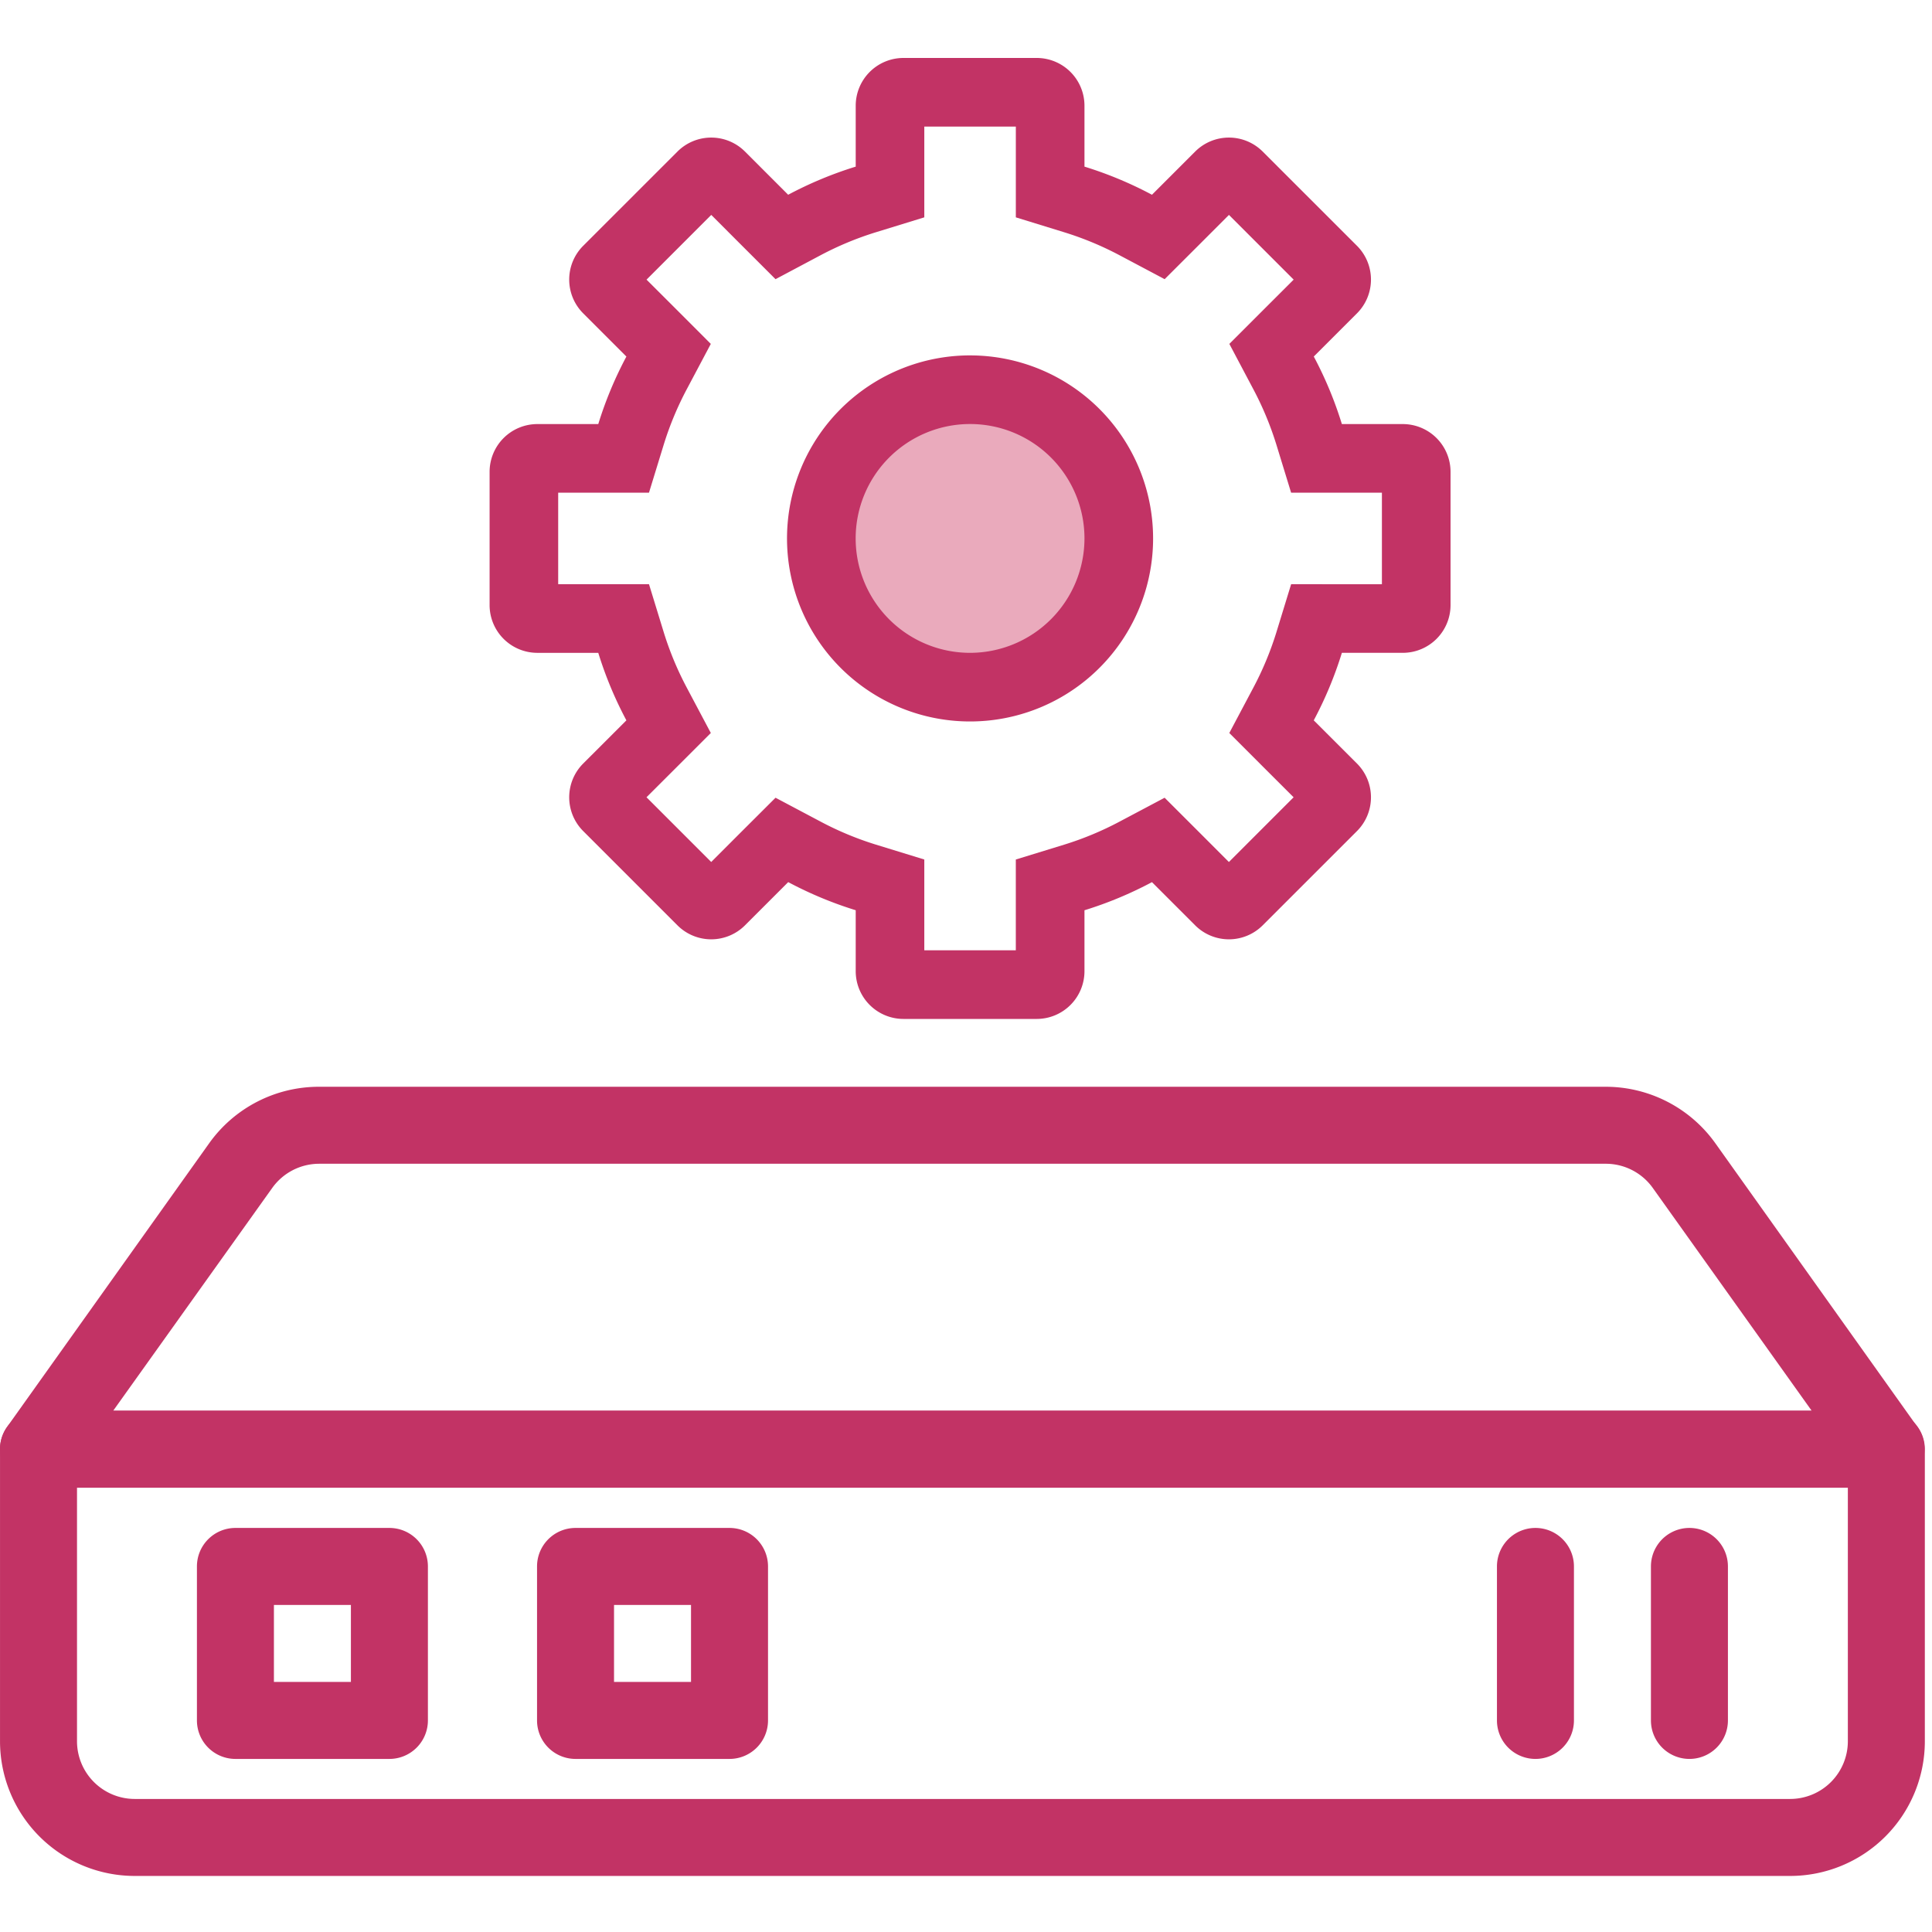
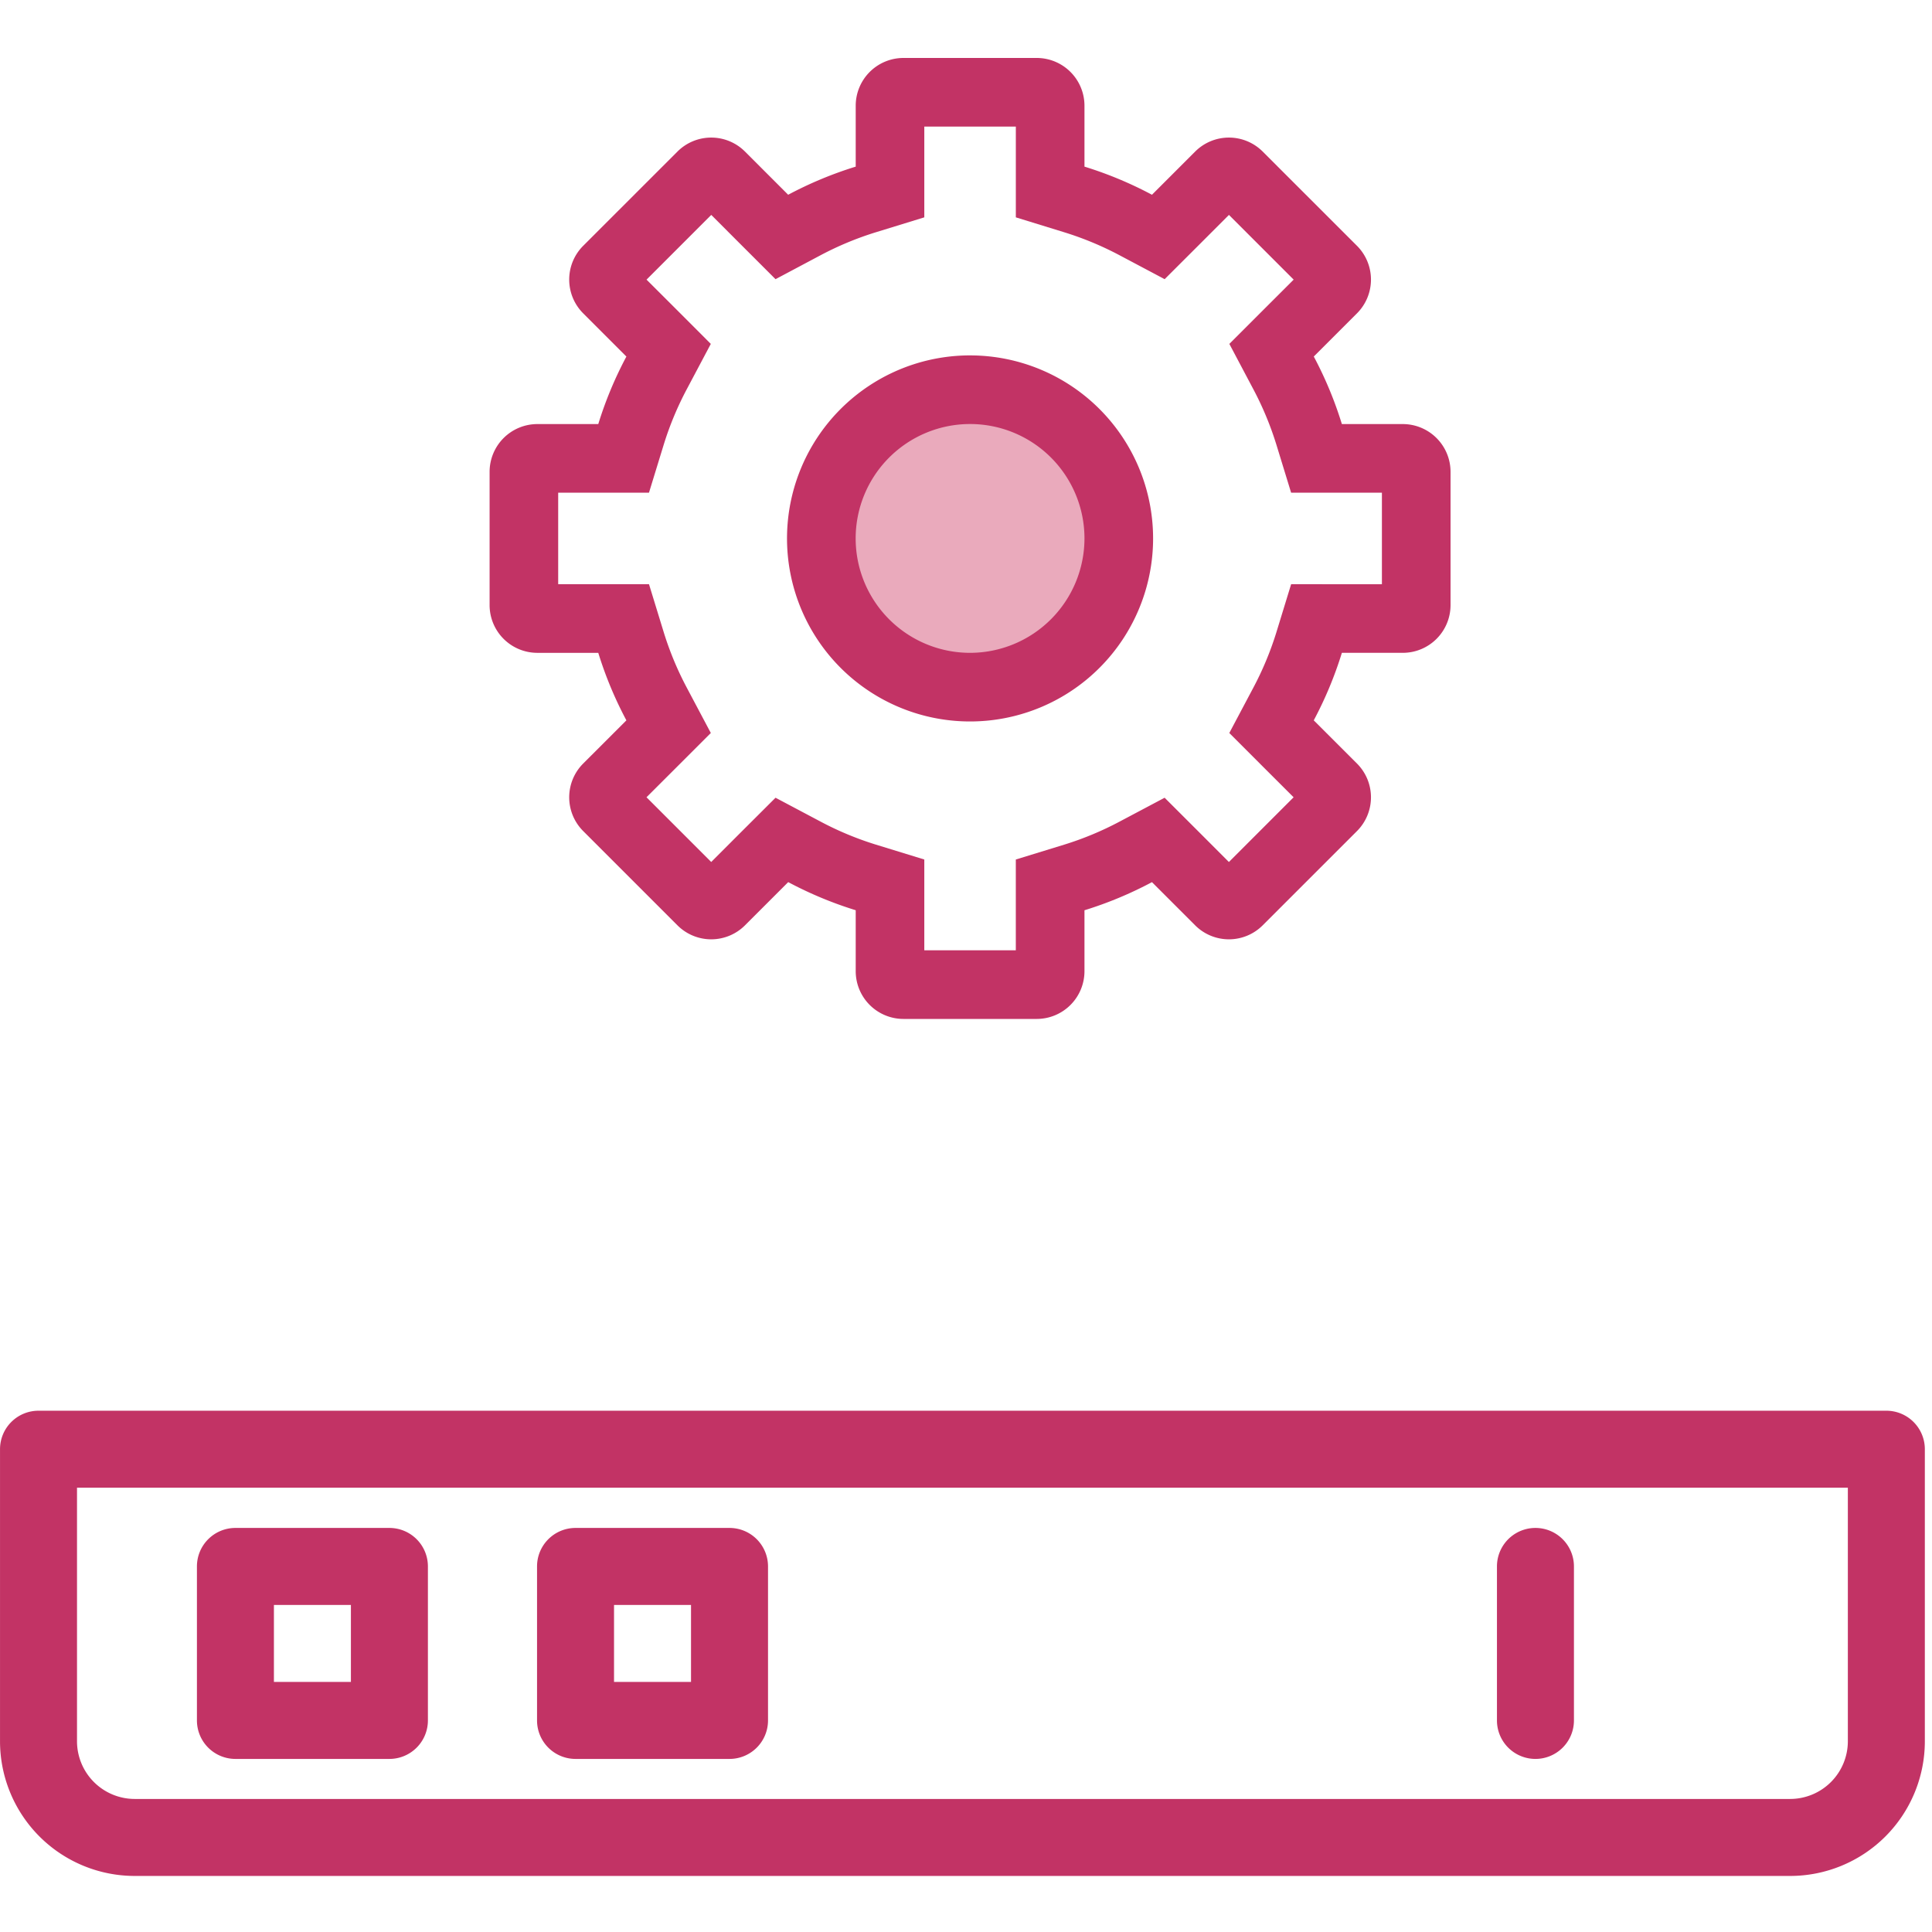
<svg xmlns="http://www.w3.org/2000/svg" width="200" height="200" viewBox="0 0 200 200">
  <defs>
    <clipPath id="clip-path">
      <rect id="Rectangle_4" data-name="Rectangle 4" width="99.477" height="99.478" fill="#c23365" />
    </clipPath>
    <clipPath id="clip-Bitlocker_Management">
      <rect width="200" height="200" />
    </clipPath>
  </defs>
  <g id="Bitlocker_Management" data-name="Bitlocker Management" clip-path="url(#clip-Bitlocker_Management)">
    <g id="Group_52" data-name="Group 52" transform="translate(-21 -15.49)">
      <g id="noun-hardisk-1412074" transform="translate(21 127.992)">
        <g id="_01_Search" data-name="01 Search">
-           <path id="Path_45" data-name="Path 45" d="M209.273,92.505H17.986a3.985,3.985,0,0,1-3.248-6.3L35.66,56.838A13.948,13.948,0,0,1,47.038,51H180.221a13.948,13.948,0,0,1,11.358,5.858L212.5,86.229a3.985,3.985,0,0,1-3.228,6.277ZM25.717,84.535H201.542L185.1,61.481a5.978,5.978,0,0,0-4.882-2.511H47.038a5.978,5.978,0,0,0-4.862,2.511Z" transform="translate(-13.999 -51)" fill="#c23365" />
          <path id="Path_46" data-name="Path 46" d="M199.309,115.99H27.948A13.948,13.948,0,0,1,14,102.042V71.815a3.985,3.985,0,0,1,3.985-3.985H209.272a3.985,3.985,0,0,1,3.985,3.985v30.227A13.948,13.948,0,0,1,199.309,115.99ZM21.97,75.8v26.242a5.978,5.978,0,0,0,5.978,5.978H199.309a5.978,5.978,0,0,0,5.978-5.978V75.8Z" transform="translate(-13.998 -34.295)" fill="#c23365" />
          <path id="Path_47" data-name="Path 47" d="M44.156,97.831H28.215a3.985,3.985,0,0,1-3.985-3.985V77.905a3.985,3.985,0,0,1,3.985-3.985H44.156a3.985,3.985,0,0,1,3.985,3.985V93.846A3.985,3.985,0,0,1,44.156,97.831ZM32.2,89.861h7.97V81.89H32.2Z" transform="translate(-3.844 -28.25)" fill="#c23365" />
          <path id="Path_48" data-name="Path 48" d="M61.826,97.831H45.885A3.985,3.985,0,0,1,41.9,93.846V77.905a3.985,3.985,0,0,1,3.985-3.985H61.826a3.985,3.985,0,0,1,3.985,3.985V93.846A3.985,3.985,0,0,1,61.826,97.831ZM49.87,89.861h7.97V81.89H49.87Z" transform="translate(13.694 -28.25)" fill="#c23365" />
-           <path id="Path_49" data-name="Path 49" d="M103.755,97.831a3.985,3.985,0,0,1-3.985-3.985V77.905a3.985,3.985,0,1,1,7.97,0V93.846A3.985,3.985,0,0,1,103.755,97.831Z" transform="translate(71.134 -28.25)" fill="#c23365" />
          <path id="Path_50" data-name="Path 50" d="M95.755,97.831a3.985,3.985,0,0,1-3.985-3.985V77.905a3.985,3.985,0,1,1,7.97,0V93.846A3.985,3.985,0,0,1,95.755,97.831Z" transform="translate(63.194 -28.25)" fill="#c23365" />
        </g>
      </g>
      <g id="Ellipse_2" data-name="Ellipse 2" transform="translate(106 56.045)" fill="#eaaabc" stroke="#707070" stroke-width="1">
        <ellipse cx="15" cy="15.5" rx="15" ry="15.5" stroke="none" />
        <ellipse cx="15" cy="15.5" rx="14.5" ry="15" fill="none" />
      </g>
      <g id="Group_53" data-name="Group 53" transform="translate(71.683 21.49)">
        <g id="Group_50" data-name="Group 50" clip-path="url(#clip-path)">
          <path id="Path_51" data-name="Path 51" d="M94.546,37.9a4.946,4.946,0,0,1,4.931,4.931V56.65a4.945,4.945,0,0,1-4.931,4.931H88.227a39.689,39.689,0,0,1-2.911,6.989L89.8,73.05a4.943,4.943,0,0,1,0,6.973L80.02,89.8a4.943,4.943,0,0,1-6.971,0l-4.481-4.481a39.768,39.768,0,0,1-6.987,2.911v6.319a4.946,4.946,0,0,1-4.931,4.931H42.827A4.946,4.946,0,0,1,37.9,94.546V88.227a39.765,39.765,0,0,1-6.987-2.911L26.428,89.8a4.943,4.943,0,0,1-6.971,0L9.68,80.023a4.943,4.943,0,0,1,0-6.973l4.481-4.479a39.69,39.69,0,0,1-2.911-6.989H4.931A4.945,4.945,0,0,1,0,56.65V42.827A4.946,4.946,0,0,1,4.931,37.9H11.25a39.69,39.69,0,0,1,2.911-6.989L9.68,26.428a4.943,4.943,0,0,1,0-6.973L19.457,9.68a4.944,4.944,0,0,1,6.971,0l4.481,4.481A39.764,39.764,0,0,1,37.9,11.25V4.931A4.946,4.946,0,0,1,42.827,0H56.65a4.946,4.946,0,0,1,4.931,4.931V11.25a39.769,39.769,0,0,1,6.987,2.911L73.05,9.68a4.944,4.944,0,0,1,6.971,0L89.8,19.455a4.943,4.943,0,0,1,0,6.973l-4.481,4.479A39.681,39.681,0,0,1,88.227,37.9Zm-2.174,16.58V45h-9.4l-1.54-5.019a33.1,33.1,0,0,0-2.4-5.746L76.579,29.6l3.714-3.714,2.944-2.939-6.7-6.7-2.939,2.942L69.881,22.9l-4.64-2.461a33.07,33.07,0,0,0-5.746-2.392L54.476,16.5V7.106H45V16.5l-5.019,1.544a33.08,33.08,0,0,0-5.746,2.392L29.6,22.9l-3.714-3.711-2.939-2.942-6.7,6.7,2.944,2.939L22.9,29.6l-2.461,4.64a33.1,33.1,0,0,0-2.4,5.746L16.5,45h-9.4v9.474h9.4l1.54,5.019a33.028,33.028,0,0,0,2.4,5.746l2.461,4.64-3.714,3.714-2.944,2.939,6.7,6.7,2.939-2.942L29.6,76.581l4.64,2.459a32.9,32.9,0,0,0,5.746,2.394L45,82.976v9.4h9.474v-9.4l5.019-1.542a32.9,32.9,0,0,0,5.746-2.394l4.64-2.459,3.714,3.711,2.939,2.942,6.7-6.7-2.944-2.939-3.714-3.714,2.461-4.64a33.028,33.028,0,0,0,2.4-5.746l1.54-5.019ZM49.739,61.581A11.843,11.843,0,1,1,61.581,49.739,11.856,11.856,0,0,1,49.739,61.581m0-30.791A18.948,18.948,0,1,0,68.685,49.737,18.948,18.948,0,0,0,49.739,30.791" fill="#c23365" />
        </g>
      </g>
    </g>
  </g>
</svg>